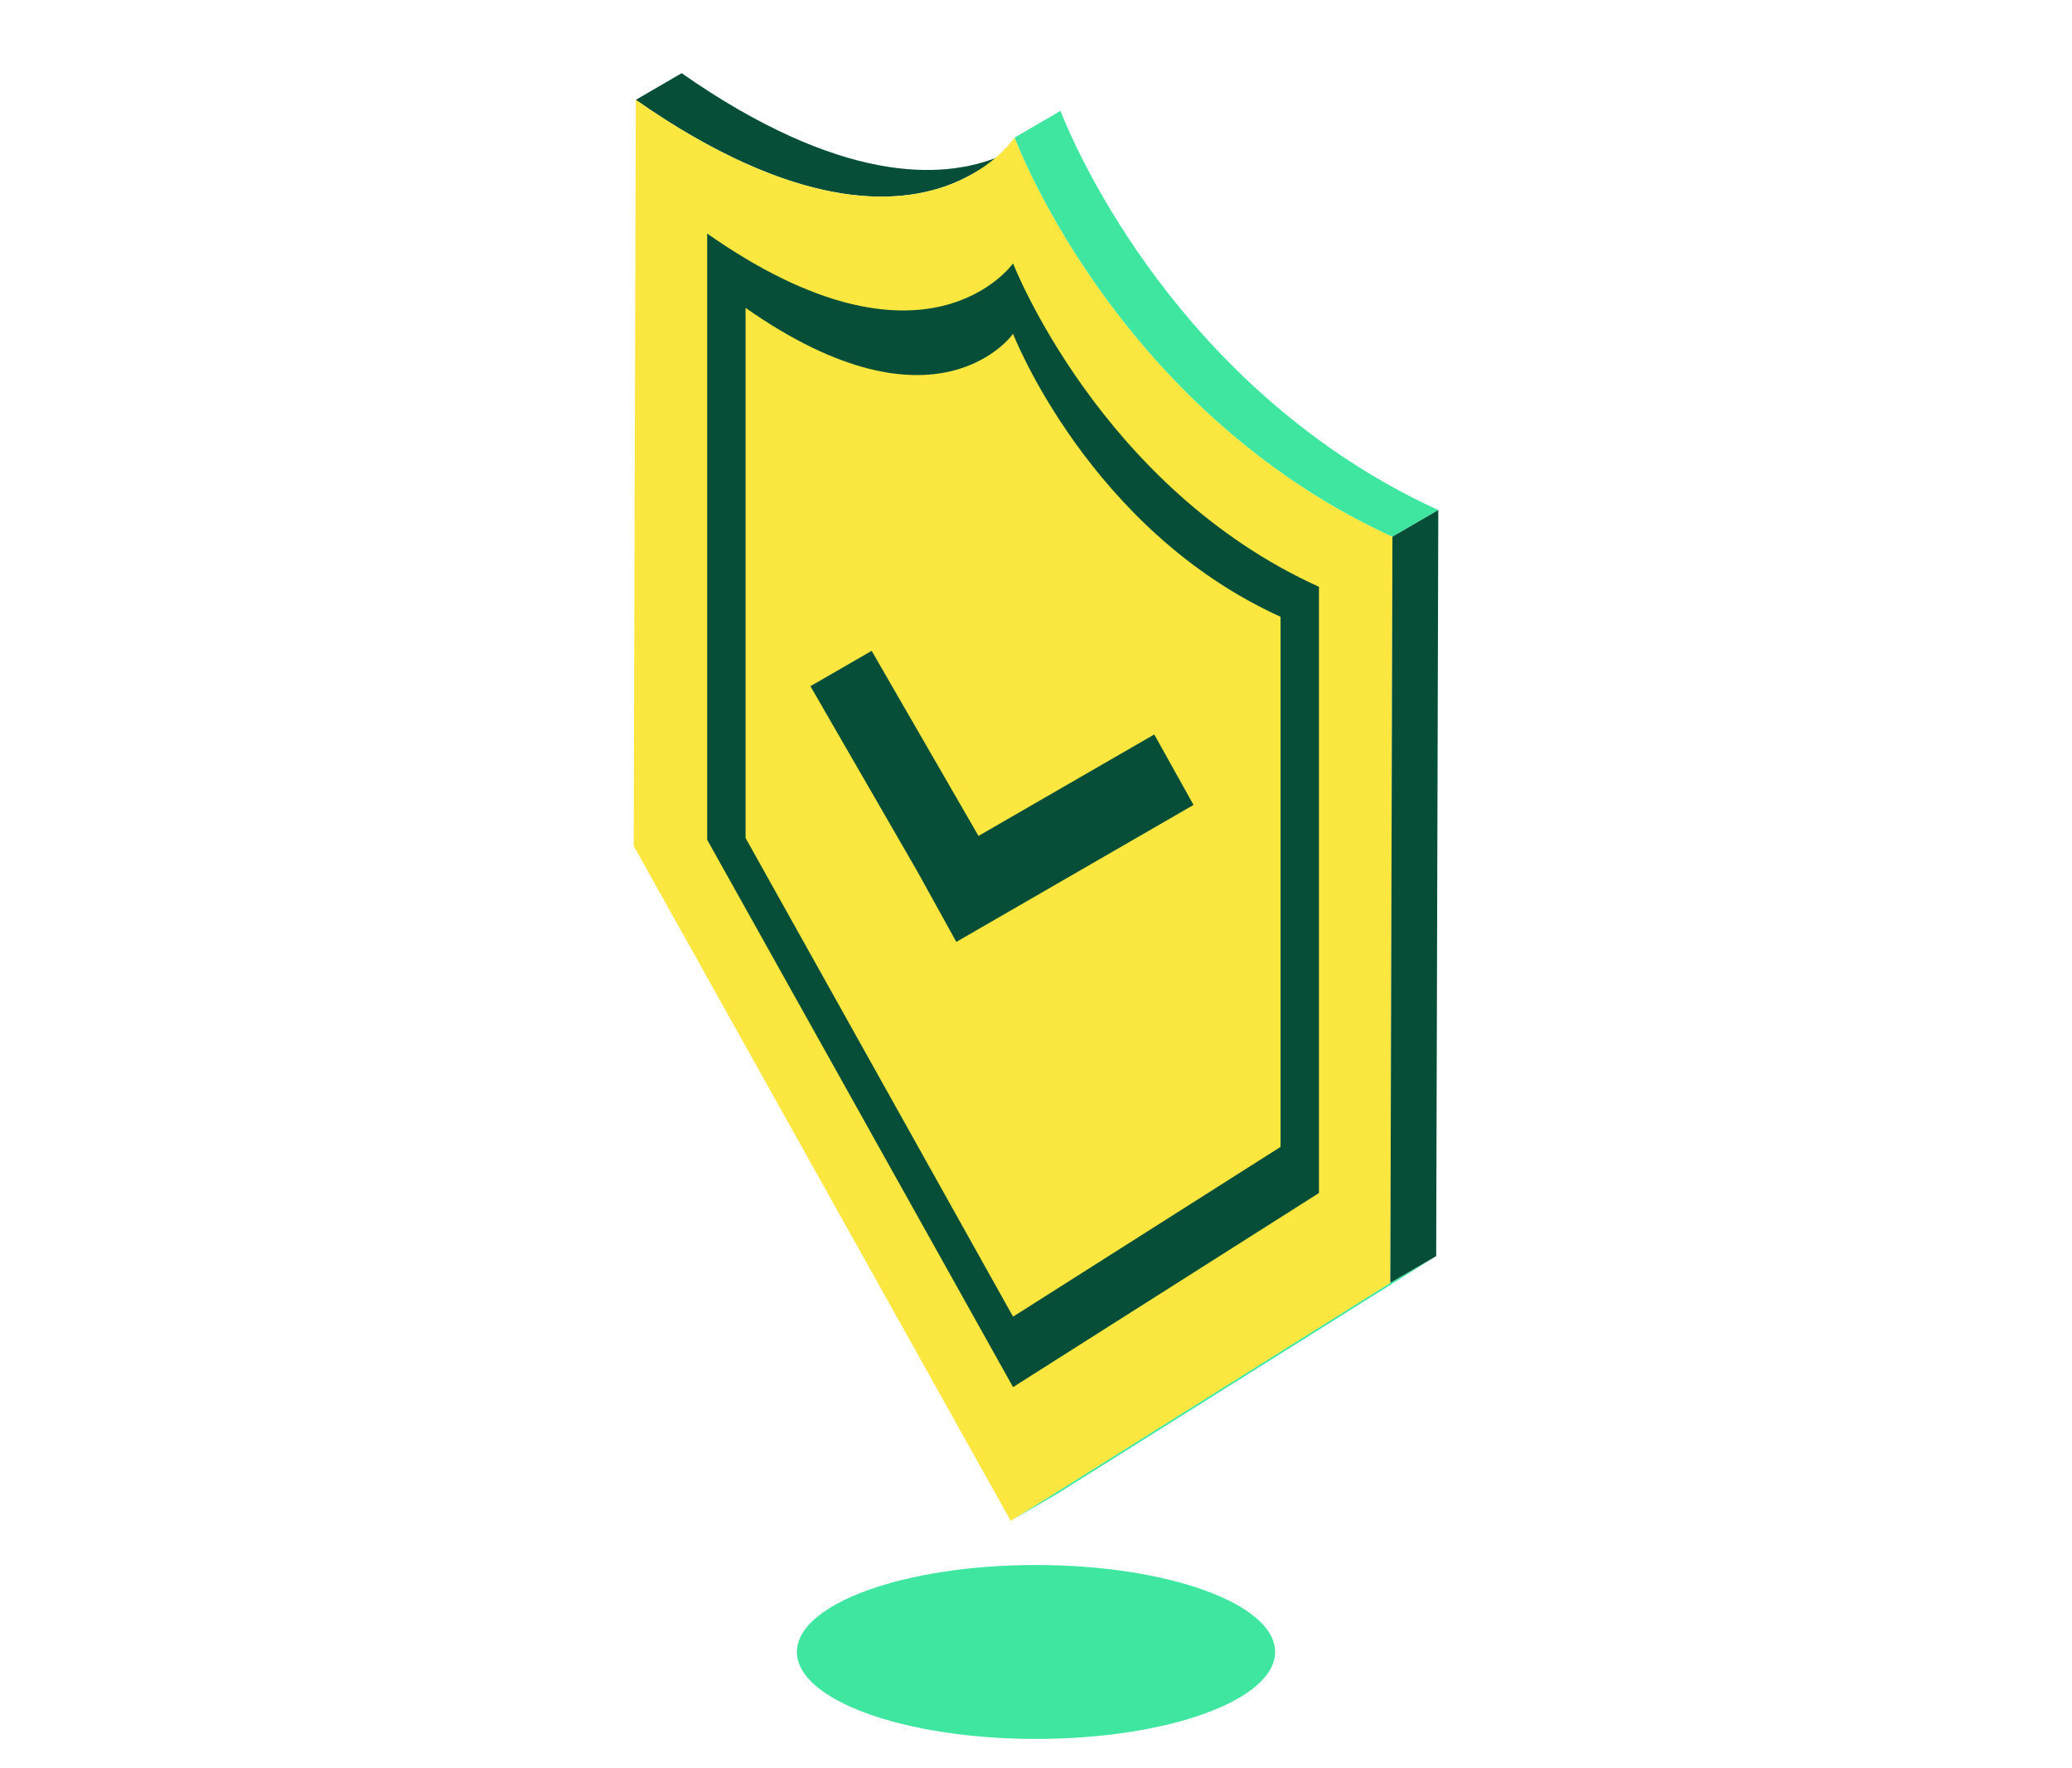
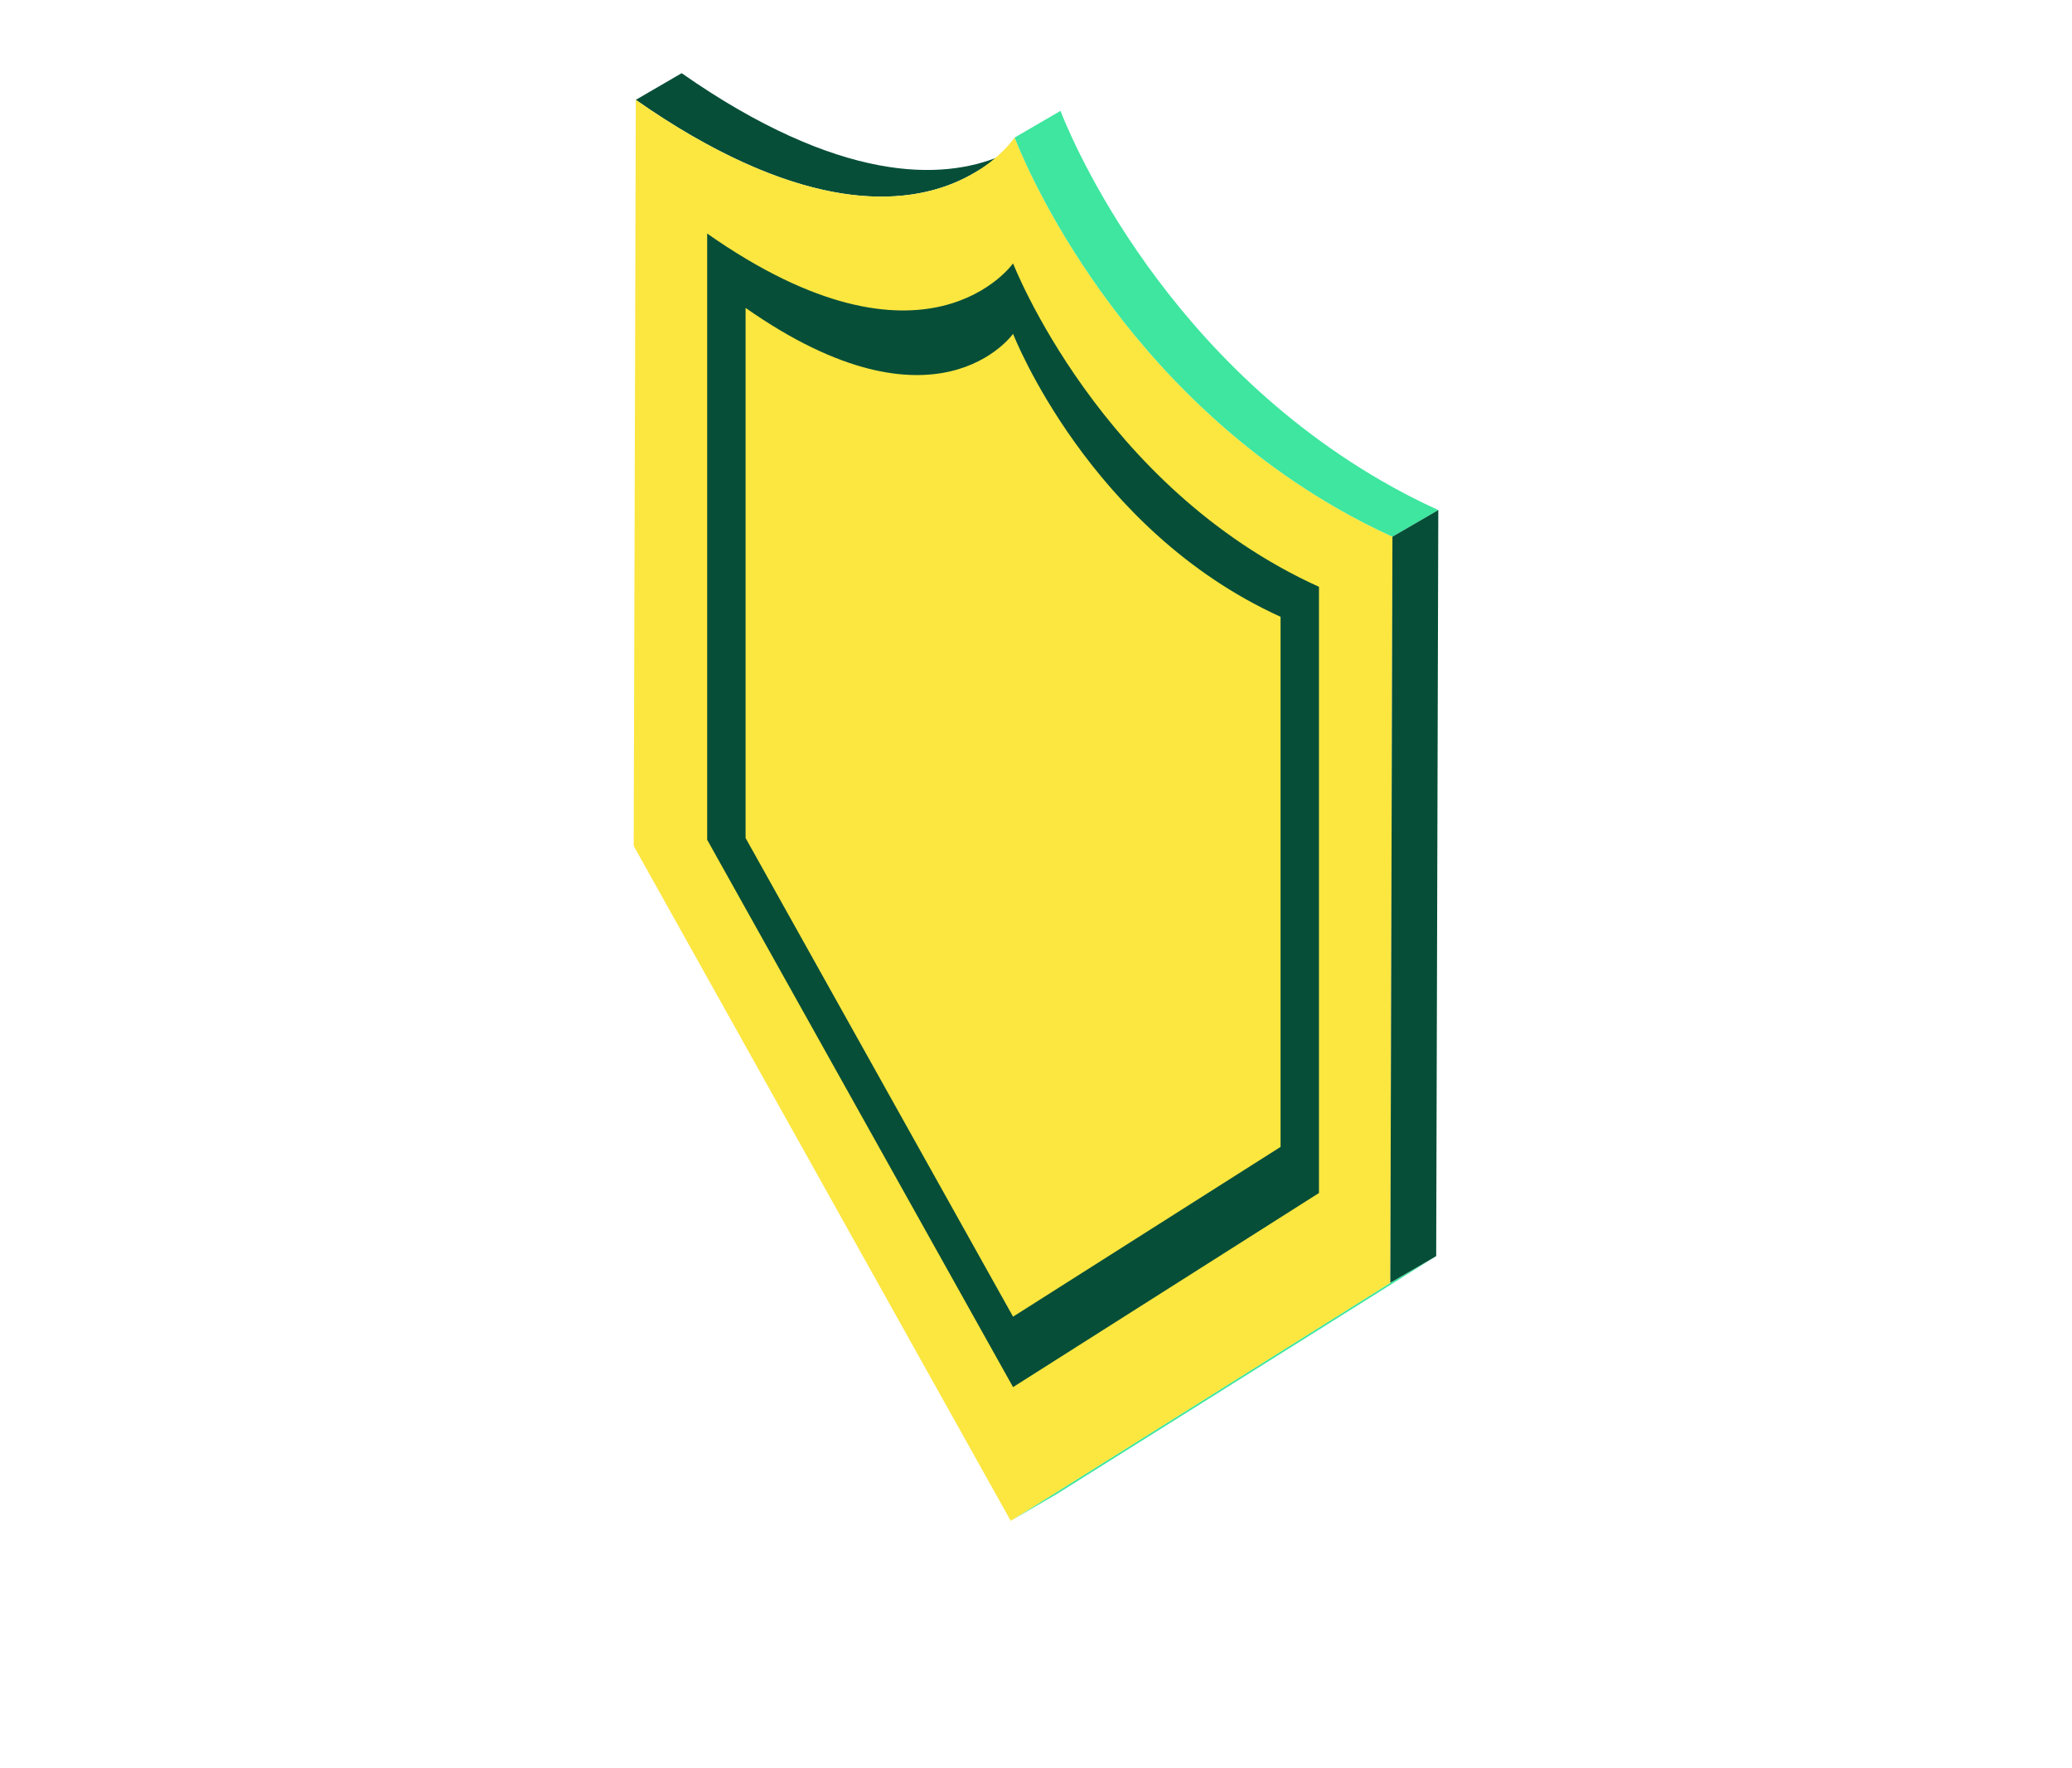
<svg xmlns="http://www.w3.org/2000/svg" width="143" height="122" viewBox="0 0 143 122" fill="none">
-   <ellipse cx="71.5" cy="114" rx="16.5" ry="6" fill="#3EE69F" />
  <path d="M95.953 88.523L99.119 86.684L72.92 103.111L69.755 104.95L95.953 88.523Z" fill="#3EE69F" />
  <path d="M70.349 10.125L67.183 11.965C63.966 13.834 57.827 15.187 47.759 9.374C46.524 8.661 45.231 7.837 43.881 6.89L47.046 5.05C48.397 5.997 49.69 6.821 50.925 7.534C60.993 13.347 67.132 11.995 70.349 10.125Z" fill="#064E38" />
  <path d="M70.026 9.492C70.343 10.312 76.37 25.892 92.214 35.04C93.452 35.754 94.745 36.423 96.1 37.038L95.954 88.523L69.755 104.95L43.735 58.375L43.881 6.89C45.231 7.837 46.524 8.661 47.759 9.374C63.587 18.511 69.704 9.943 70.026 9.492Z" fill="#FCE640" />
  <path d="M70.026 9.492L73.191 7.652C73.508 8.473 79.536 24.052 95.38 33.2C96.617 33.915 97.91 34.584 99.265 35.198L96.099 37.038C94.744 36.423 93.452 35.754 92.214 35.04C76.37 25.892 70.343 10.312 70.026 9.492Z" fill="#3EE69F" />
  <path d="M96.099 37.038L99.265 35.198L99.119 86.684L95.953 88.523L96.099 37.038Z" fill="#064E38" />
  <path d="M69.917 18.176C69.917 18.176 63.908 26.71 48.806 16.117V57.951L69.917 95.723L91.029 82.328V40.495C75.926 33.649 69.917 18.176 69.917 18.176ZM88.378 79.147L69.917 90.862L51.457 57.831V21.247C64.663 30.504 69.917 23.037 69.917 23.037C69.917 23.037 75.171 36.571 88.378 42.563V79.147Z" fill="#064E38" />
-   <path d="M82.372 55.548L66 65L63.306 60.127L55.931 47.353L60.157 44.914L67.531 57.687L79.662 50.684L82.372 55.548Z" fill="#064E38" />
</svg>